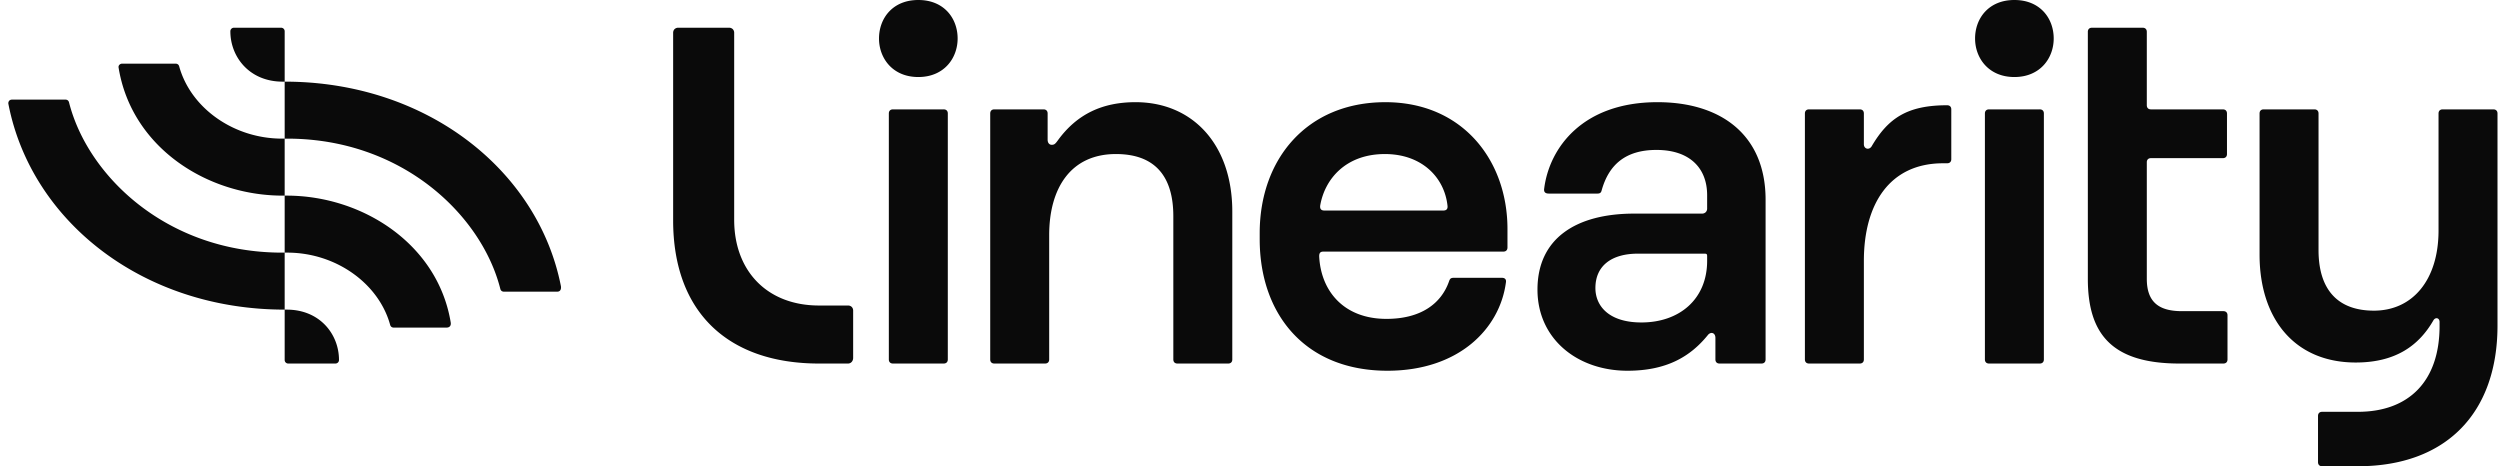
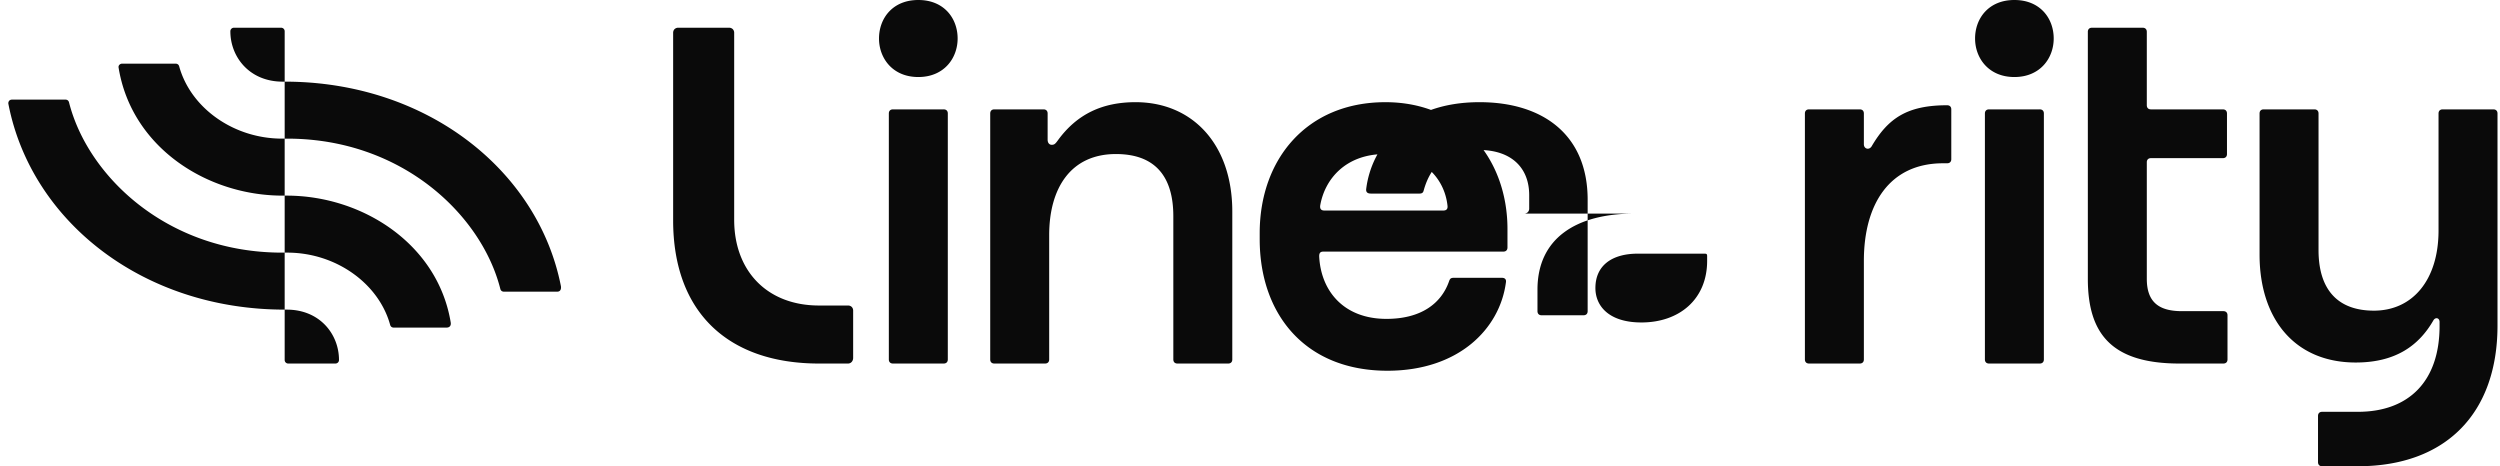
<svg xmlns="http://www.w3.org/2000/svg" viewBox="0 0 429 80" fill="none">
-   <path fill="#0a0a0a" d="M404.251 62.207c3.417 0 6.124-.727 8.288-1.993 2.163-1.267 3.783-3.073 5.026-5.232.178-.308.444-.419.666-.364.222.056.399.276.399.628v.705c0 4.714-1.309 8.393-3.717 10.893-2.407 2.5-5.914 3.822-10.307 3.822h-6.125c-.222 0-.399.066-.521.187s-.189.298-.189.518v7.93c0 .22.067.396.189.518.122.12.299.187.521.187h6.125c7.589 0 13.58-2.291 17.675-6.454 4.094-4.164 6.291-10.2 6.291-17.689v-36.39c0-.22-.067-.397-.189-.518s-.3-.187-.521-.187h-8.699c-.222 0-.4.066-.522.187s-.188.298-.188.518v20.09c0 4.229-1.11 7.665-3.052 10.044-1.941 2.38-4.715 3.7-8.044 3.7-3.062 0-5.436-.88-7.045-2.62-1.609-1.74-2.452-4.34-2.452-7.776V19.473c0-.22-.067-.397-.189-.518s-.299-.187-.521-.187h-8.699c-.222 0-.4.066-.522.187s-.188.298-.188.518v24.23c0 5.464 1.487 10.09 4.294 13.35 2.807 3.26 6.934 5.154 12.216 5.154ZM358.273 5.463v42.382c0 4.714 1.021 8.349 3.495 10.805 2.474 2.456 6.402 3.733 12.216 3.733h7.545c.222 0 .399-.066.521-.187s.189-.297.189-.517V54.1c0-.22-.067-.397-.189-.518-.122-.12-.299-.187-.521-.187h-7.101c-1.953 0-3.462-.374-4.483-1.256-1.021-.88-1.553-2.269-1.553-4.295V27.843c0-.22.066-.396.189-.517.122-.121.299-.188.521-.188h12.338c.222 0 .399-.066.522-.187.122-.12.188-.297.188-.517v-6.961c0-.22-.066-.397-.188-.518-.123-.121-.3-.187-.522-.187h-12.338c-.222 0-.399-.066-.521-.187-.123-.122-.189-.298-.189-.518v-12.6c0-.22-.067-.397-.189-.518-.122-.12-.299-.187-.521-.187h-8.699c-.222 0-.399.066-.521.187s-.189.298-.189.518Zm-19.35 1.145c0 1.675.577 3.327 1.709 4.56 1.132 1.234 2.818 2.049 5.037 2.049s3.906-.815 5.038-2.049c1.131-1.233 1.708-2.885 1.708-4.56 0-1.718-.577-3.37-1.708-4.592C349.575.793 347.888 0 345.669 0c-2.219 0-3.905.793-5.037 2.016-1.132 1.222-1.709 2.874-1.709 4.592Zm11.096 12.16h-8.699c-.222 0-.399.066-.521.187s-.189.298-.189.518v42.206c0 .22.067.396.189.517s.299.187.521.187h8.699c.222 0 .399-.066.521-.187s.189-.297.189-.517V19.472c0-.22-.067-.397-.189-.518s-.299-.187-.521-.187Zm-39.588 43.615h8.699c.222 0 .4-.066.522-.187s.188-.297.188-.517V44.76c0-4.89 1.11-9.076 3.362-12.038 2.252-2.963 5.648-4.703 10.219-4.703h.71c.222 0 .399-.066.521-.188.123-.12.189-.297.189-.517v-8.547c0-.22-.066-.397-.189-.518-.122-.12-.299-.187-.521-.187-3.417 0-5.947.55-7.978 1.707-2.03 1.157-3.561 2.919-4.981 5.342-.222.352-.555.463-.833.386-.277-.078-.499-.342-.499-.739v-5.286c0-.22-.066-.397-.188-.518s-.3-.187-.522-.187h-8.699c-.222 0-.399.066-.521.187s-.189.298-.189.518v42.206c0 .22.067.396.189.517s.299.187.521.187Zm-46.6-12.688c0 4.23 1.709 7.71 4.494 10.133 2.784 2.423 6.646 3.789 10.951 3.789 3.328 0 6.013-.595 8.243-1.652 2.231-1.058 4.006-2.577 5.515-4.428.266-.352.599-.462.865-.374.267.088.466.374.466.815v3.7c0 .22.067.397.189.518s.299.187.521.187h7.19c.222 0 .4-.066.522-.187s.188-.297.188-.517V34.276c0-5.596-1.93-9.78-5.215-12.567-3.284-2.787-7.922-4.175-13.336-4.175-6.435 0-11.073 1.96-14.213 4.791-3.14 2.831-4.782 6.532-5.226 10.012-.045.264-.022.485.1.639.122.154.344.242.699.242h8.343c.222 0 .378-.044.489-.132.111-.088.177-.22.221-.396.622-2.247 1.665-3.987 3.207-5.166 1.542-1.178 3.584-1.795 6.202-1.795 2.885 0 5.06.793 6.513 2.159 1.454 1.365 2.186 3.304 2.186 5.595v2.29a.879.879 0 0 1-.244.64.89.89 0 0 1-.644.242H280.43c-4.971 0-9.121 1.057-12.028 3.216-2.907 2.158-4.571 5.419-4.571 9.824Zm29.114-5.727v.793c0 3.304-1.198 5.947-3.206 7.765-2.009 1.817-4.827 2.808-8.067 2.808-2.84 0-4.815-.727-6.08-1.828-1.265-1.101-1.82-2.577-1.82-4.075 0-1.938.71-3.414 1.975-4.406 1.265-.991 3.085-1.498 5.304-1.498h11.45c.178 0 .289.022.355.088.067.067.089.177.089.353Zm-76.78-2.908c0 6.388 1.931 12.028 5.637 16.07 3.706 4.042 9.187 6.487 16.288 6.487 6.08 0 10.895-1.784 14.324-4.57 3.428-2.787 5.47-6.576 6.002-10.585.045-.265 0-.463-.122-.595-.122-.132-.321-.198-.588-.198h-8.166c-.266 0-.444.022-.577.11-.133.088-.222.242-.311.506-.665 1.895-1.864 3.503-3.639 4.637-1.775 1.135-4.127 1.796-7.101 1.796-3.728 0-6.546-1.234-8.466-3.194-1.919-1.96-2.94-4.648-3.073-7.556 0-.264.044-.463.155-.595.111-.132.289-.198.555-.198h30.89c.221 0 .399-.066.521-.187s.189-.298.189-.518v-3.172c0-5.904-1.931-11.344-5.515-15.31-3.583-3.965-8.82-6.454-15.433-6.454-6.746 0-12.139 2.445-15.844 6.477-3.706 4.03-5.726 9.648-5.726 15.992v1.057Zm31.511-4.934h-20.415c-.267 0-.466-.066-.588-.21-.122-.142-.167-.363-.122-.671.399-2.291 1.509-4.494 3.35-6.124 1.842-1.63 4.416-2.687 7.745-2.687 3.195 0 5.747 1.013 7.567 2.621 1.82 1.608 2.907 3.81 3.173 6.19.045.308 0 .529-.122.672-.122.143-.322.209-.588.209Zm-36.214 25.553V36.302c0-5.771-1.709-10.463-4.638-13.712-2.929-3.25-7.079-5.056-11.961-5.056-2.84 0-5.348.507-7.556 1.575-2.208 1.069-4.116 2.699-5.758 4.946-.222.308-.378.506-.533.627-.155.122-.311.166-.533.166a.64.64 0 0 1-.521-.243c-.122-.154-.189-.374-.189-.639v-4.493c0-.22-.066-.397-.188-.518s-.3-.187-.522-.187h-8.432c-.222 0-.4.066-.522.187s-.188.298-.188.518v42.206c0 .22.066.396.188.517s.3.187.522.187h8.699c.221 0 .399-.066.521-.187s.189-.297.189-.517V40.355c0-4.053.932-7.533 2.829-10 1.897-2.468 4.76-3.921 8.621-3.921 3.417 0 5.881.99 7.489 2.82 1.609 1.828 2.364 4.493 2.364 7.841V61.68c0 .22.066.396.188.517s.3.187.522.187h8.699c.221 0 .399-.066.521-.187s.189-.297.189-.517Zm-60.624-55.07c0 1.674.577 3.326 1.709 4.56 1.132 1.233 2.818 2.048 5.037 2.048s3.906-.815 5.037-2.049c1.132-1.233 1.709-2.885 1.709-4.56 0-1.718-.577-3.37-1.709-4.592C161.49.793 159.803 0 157.584 0s-3.905.793-5.037 2.016c-1.132 1.222-1.709 2.874-1.709 4.592Zm11.095 12.159h-8.698c-.222 0-.4.066-.522.187s-.188.298-.188.518v42.206c0 .22.066.396.188.517s.3.187.522.187h8.698c.222 0 .4-.066.522-.187s.189-.297.189-.517V19.472c0-.22-.067-.397-.189-.518s-.3-.187-.522-.187Zm-21.391 33.659h4.97a.89.89 0 0 1 .644.242.88.88 0 0 1 .244.639v8.106c0 .264-.089.507-.244.683a.84.84 0 0 1-.644.286h-4.97c-7.723 0-13.98-2.158-18.308-6.31-4.327-4.153-6.723-10.299-6.723-18.273V5.64c0-.265.088-.485.244-.64a.89.89 0 0 1 .643-.242h8.699a.89.89 0 0 1 .643.242.876.876 0 0 1 .245.64v32.072c0 4.406 1.42 8.084 3.95 10.662 2.529 2.577 6.169 4.053 10.607 4.053ZM48.85 43.35v-9.78h.355c6.48 0 12.96 2.07 18.096 5.826 5.138 3.756 8.932 9.197 10.042 15.937.044.265 0 .485-.122.64-.123.153-.322.242-.589.242H67.58a.65.65 0 0 1-.41-.122.65.65 0 0 1-.212-.319c-.976-3.569-3.306-6.675-6.435-8.888-3.129-2.214-7.056-3.536-11.228-3.536h-.444ZM39.53 5.375c0-.176.066-.33.177-.44a.622.622 0 0 1 .444-.177h8.077c.178 0 .333.066.444.176.111.11.178.265.178.44v8.636h-.355c-2.84 0-5.082-1.057-6.613-2.666-1.531-1.608-2.352-3.766-2.352-5.97ZM20.357 11.63a.541.541 0 0 1 .11-.485.652.652 0 0 1 .511-.22h9.143a.65.65 0 0 1 .41.121c.1.077.167.187.211.32.977 3.568 3.307 6.674 6.436 8.888 3.128 2.214 7.056 3.535 11.228 3.535h.444v9.78h-.355c-6.48 0-12.96-2.07-18.097-5.848-5.137-3.777-8.931-9.263-10.041-16.091ZM1.451 17.887a.68.68 0 0 1 .077-.529c.1-.154.278-.264.544-.264h9.142a.65.65 0 0 1 .41.12.65.65 0 0 1 .212.32c1.598 6.344 5.814 12.799 12.094 17.667 6.28 4.868 14.623 8.15 24.476 8.15h.444v9.78c-12.205 0-23.079-3.81-31.389-10.121-8.31-6.311-14.058-15.122-16.01-25.123Zm94.798 31.191c.044.265.022.507-.078.683-.1.177-.277.287-.543.287h-9.143a.65.65 0 0 1-.41-.121.651.651 0 0 1-.211-.32C84.266 43.263 80.05 36.81 73.77 31.941c-6.28-4.868-14.624-8.15-24.476-8.15h-.444V14.01c12.205 0 23.078 3.81 31.389 10.1 8.31 6.289 14.057 15.056 16.01 24.968Zm-47.4 12.689v-8.635h.356c2.84 0 5.081 1.057 6.613 2.665 1.53 1.608 2.352 3.767 2.352 5.97 0 .176-.067.33-.178.44a.622.622 0 0 1-.444.176h-8.077a.622.622 0 0 1-.444-.176.613.613 0 0 1-.177-.44Z" />
+   <path fill="#0a0a0a" d="M404.251 62.207c3.417 0 6.124-.727 8.288-1.993 2.163-1.267 3.783-3.073 5.026-5.232.178-.308.444-.419.666-.364.222.056.399.276.399.628v.705c0 4.714-1.309 8.393-3.717 10.893-2.407 2.5-5.914 3.822-10.307 3.822h-6.125c-.222 0-.399.066-.521.187s-.189.298-.189.518v7.93c0 .22.067.396.189.518.122.12.299.187.521.187h6.125c7.589 0 13.58-2.291 17.675-6.454 4.094-4.164 6.291-10.2 6.291-17.689v-36.39c0-.22-.067-.397-.189-.518s-.3-.187-.521-.187h-8.699c-.222 0-.4.066-.522.187s-.188.298-.188.518v20.09c0 4.229-1.11 7.665-3.052 10.044-1.941 2.38-4.715 3.7-8.044 3.7-3.062 0-5.436-.88-7.045-2.62-1.609-1.74-2.452-4.34-2.452-7.776V19.473c0-.22-.067-.397-.189-.518s-.299-.187-.521-.187h-8.699c-.222 0-.4.066-.522.187s-.188.298-.188.518v24.23c0 5.464 1.487 10.09 4.294 13.35 2.807 3.26 6.934 5.154 12.216 5.154ZM358.273 5.463v42.382c0 4.714 1.021 8.349 3.495 10.805 2.474 2.456 6.402 3.733 12.216 3.733h7.545c.222 0 .399-.066.521-.187s.189-.297.189-.517V54.1c0-.22-.067-.397-.189-.518-.122-.12-.299-.187-.521-.187h-7.101c-1.953 0-3.462-.374-4.483-1.256-1.021-.88-1.553-2.269-1.553-4.295V27.843c0-.22.066-.396.189-.517.122-.121.299-.188.521-.188h12.338c.222 0 .399-.066.522-.187.122-.12.188-.297.188-.517v-6.961c0-.22-.066-.397-.188-.518-.123-.121-.3-.187-.522-.187h-12.338c-.222 0-.399-.066-.521-.187-.123-.122-.189-.298-.189-.518v-12.6c0-.22-.067-.397-.189-.518-.122-.12-.299-.187-.521-.187h-8.699c-.222 0-.399.066-.521.187s-.189.298-.189.518Zm-19.35 1.145c0 1.675.577 3.327 1.709 4.56 1.132 1.234 2.818 2.049 5.037 2.049s3.906-.815 5.038-2.049c1.131-1.233 1.708-2.885 1.708-4.56 0-1.718-.577-3.37-1.708-4.592C349.575.793 347.888 0 345.669 0c-2.219 0-3.905.793-5.037 2.016-1.132 1.222-1.709 2.874-1.709 4.592Zm11.096 12.16h-8.699c-.222 0-.399.066-.521.187s-.189.298-.189.518v42.206c0 .22.067.396.189.517s.299.187.521.187h8.699c.222 0 .399-.066.521-.187s.189-.297.189-.517V19.472c0-.22-.067-.397-.189-.518s-.299-.187-.521-.187Zm-39.588 43.615h8.699c.222 0 .4-.066.522-.187s.188-.297.188-.517V44.76c0-4.89 1.11-9.076 3.362-12.038 2.252-2.963 5.648-4.703 10.219-4.703h.71c.222 0 .399-.066.521-.188.123-.12.189-.297.189-.517v-8.547c0-.22-.066-.397-.189-.518-.122-.12-.299-.187-.521-.187-3.417 0-5.947.55-7.978 1.707-2.03 1.157-3.561 2.919-4.981 5.342-.222.352-.555.463-.833.386-.277-.078-.499-.342-.499-.739v-5.286c0-.22-.066-.397-.188-.518s-.3-.187-.522-.187h-8.699c-.222 0-.399.066-.521.187s-.189.298-.189.518v42.206c0 .22.067.396.189.517s.299.187.521.187Zm-46.6-12.688v3.7c0 .22.067.397.189.518s.299.187.521.187h7.19c.222 0 .4-.066.522-.187s.188-.297.188-.517V34.276c0-5.596-1.93-9.78-5.215-12.567-3.284-2.787-7.922-4.175-13.336-4.175-6.435 0-11.073 1.96-14.213 4.791-3.14 2.831-4.782 6.532-5.226 10.012-.045.264-.022.485.1.639.122.154.344.242.699.242h8.343c.222 0 .378-.044.489-.132.111-.088.177-.22.221-.396.622-2.247 1.665-3.987 3.207-5.166 1.542-1.178 3.584-1.795 6.202-1.795 2.885 0 5.06.793 6.513 2.159 1.454 1.365 2.186 3.304 2.186 5.595v2.29a.879.879 0 0 1-.244.64.89.89 0 0 1-.644.242H280.43c-4.971 0-9.121 1.057-12.028 3.216-2.907 2.158-4.571 5.419-4.571 9.824Zm29.114-5.727v.793c0 3.304-1.198 5.947-3.206 7.765-2.009 1.817-4.827 2.808-8.067 2.808-2.84 0-4.815-.727-6.08-1.828-1.265-1.101-1.82-2.577-1.82-4.075 0-1.938.71-3.414 1.975-4.406 1.265-.991 3.085-1.498 5.304-1.498h11.45c.178 0 .289.022.355.088.067.067.089.177.089.353Zm-76.78-2.908c0 6.388 1.931 12.028 5.637 16.07 3.706 4.042 9.187 6.487 16.288 6.487 6.08 0 10.895-1.784 14.324-4.57 3.428-2.787 5.47-6.576 6.002-10.585.045-.265 0-.463-.122-.595-.122-.132-.321-.198-.588-.198h-8.166c-.266 0-.444.022-.577.11-.133.088-.222.242-.311.506-.665 1.895-1.864 3.503-3.639 4.637-1.775 1.135-4.127 1.796-7.101 1.796-3.728 0-6.546-1.234-8.466-3.194-1.919-1.96-2.94-4.648-3.073-7.556 0-.264.044-.463.155-.595.111-.132.289-.198.555-.198h30.89c.221 0 .399-.066.521-.187s.189-.298.189-.518v-3.172c0-5.904-1.931-11.344-5.515-15.31-3.583-3.965-8.82-6.454-15.433-6.454-6.746 0-12.139 2.445-15.844 6.477-3.706 4.03-5.726 9.648-5.726 15.992v1.057Zm31.511-4.934h-20.415c-.267 0-.466-.066-.588-.21-.122-.142-.167-.363-.122-.671.399-2.291 1.509-4.494 3.35-6.124 1.842-1.63 4.416-2.687 7.745-2.687 3.195 0 5.747 1.013 7.567 2.621 1.82 1.608 2.907 3.81 3.173 6.19.045.308 0 .529-.122.672-.122.143-.322.209-.588.209Zm-36.214 25.553V36.302c0-5.771-1.709-10.463-4.638-13.712-2.929-3.25-7.079-5.056-11.961-5.056-2.84 0-5.348.507-7.556 1.575-2.208 1.069-4.116 2.699-5.758 4.946-.222.308-.378.506-.533.627-.155.122-.311.166-.533.166a.64.64 0 0 1-.521-.243c-.122-.154-.189-.374-.189-.639v-4.493c0-.22-.066-.397-.188-.518s-.3-.187-.522-.187h-8.432c-.222 0-.4.066-.522.187s-.188.298-.188.518v42.206c0 .22.066.396.188.517s.3.187.522.187h8.699c.221 0 .399-.066.521-.187s.189-.297.189-.517V40.355c0-4.053.932-7.533 2.829-10 1.897-2.468 4.76-3.921 8.621-3.921 3.417 0 5.881.99 7.489 2.82 1.609 1.828 2.364 4.493 2.364 7.841V61.68c0 .22.066.396.188.517s.3.187.522.187h8.699c.221 0 .399-.066.521-.187s.189-.297.189-.517Zm-60.624-55.07c0 1.674.577 3.326 1.709 4.56 1.132 1.233 2.818 2.048 5.037 2.048s3.906-.815 5.037-2.049c1.132-1.233 1.709-2.885 1.709-4.56 0-1.718-.577-3.37-1.709-4.592C161.49.793 159.803 0 157.584 0s-3.905.793-5.037 2.016c-1.132 1.222-1.709 2.874-1.709 4.592Zm11.095 12.159h-8.698c-.222 0-.4.066-.522.187s-.188.298-.188.518v42.206c0 .22.066.396.188.517s.3.187.522.187h8.698c.222 0 .4-.066.522-.187s.189-.297.189-.517V19.472c0-.22-.067-.397-.189-.518s-.3-.187-.522-.187Zm-21.391 33.659h4.97a.89.89 0 0 1 .644.242.88.88 0 0 1 .244.639v8.106c0 .264-.089.507-.244.683a.84.84 0 0 1-.644.286h-4.97c-7.723 0-13.98-2.158-18.308-6.31-4.327-4.153-6.723-10.299-6.723-18.273V5.64c0-.265.088-.485.244-.64a.89.89 0 0 1 .643-.242h8.699a.89.89 0 0 1 .643.242.876.876 0 0 1 .245.64v32.072c0 4.406 1.42 8.084 3.95 10.662 2.529 2.577 6.169 4.053 10.607 4.053ZM48.85 43.35v-9.78h.355c6.48 0 12.96 2.07 18.096 5.826 5.138 3.756 8.932 9.197 10.042 15.937.044.265 0 .485-.122.64-.123.153-.322.242-.589.242H67.58a.65.65 0 0 1-.41-.122.65.65 0 0 1-.212-.319c-.976-3.569-3.306-6.675-6.435-8.888-3.129-2.214-7.056-3.536-11.228-3.536h-.444ZM39.53 5.375c0-.176.066-.33.177-.44a.622.622 0 0 1 .444-.177h8.077c.178 0 .333.066.444.176.111.11.178.265.178.44v8.636h-.355c-2.84 0-5.082-1.057-6.613-2.666-1.531-1.608-2.352-3.766-2.352-5.97ZM20.357 11.63a.541.541 0 0 1 .11-.485.652.652 0 0 1 .511-.22h9.143a.65.65 0 0 1 .41.121c.1.077.167.187.211.32.977 3.568 3.307 6.674 6.436 8.888 3.128 2.214 7.056 3.535 11.228 3.535h.444v9.78h-.355c-6.48 0-12.96-2.07-18.097-5.848-5.137-3.777-8.931-9.263-10.041-16.091ZM1.451 17.887a.68.68 0 0 1 .077-.529c.1-.154.278-.264.544-.264h9.142a.65.65 0 0 1 .41.12.65.65 0 0 1 .212.32c1.598 6.344 5.814 12.799 12.094 17.667 6.28 4.868 14.623 8.15 24.476 8.15h.444v9.78c-12.205 0-23.079-3.81-31.389-10.121-8.31-6.311-14.058-15.122-16.01-25.123Zm94.798 31.191c.044.265.022.507-.078.683-.1.177-.277.287-.543.287h-9.143a.65.65 0 0 1-.41-.121.651.651 0 0 1-.211-.32C84.266 43.263 80.05 36.81 73.77 31.941c-6.28-4.868-14.624-8.15-24.476-8.15h-.444V14.01c12.205 0 23.078 3.81 31.389 10.1 8.31 6.289 14.057 15.056 16.01 24.968Zm-47.4 12.689v-8.635h.356c2.84 0 5.081 1.057 6.613 2.665 1.53 1.608 2.352 3.767 2.352 5.97 0 .176-.067.33-.178.44a.622.622 0 0 1-.444.176h-8.077a.622.622 0 0 1-.444-.176.613.613 0 0 1-.177-.44Z" />
</svg>